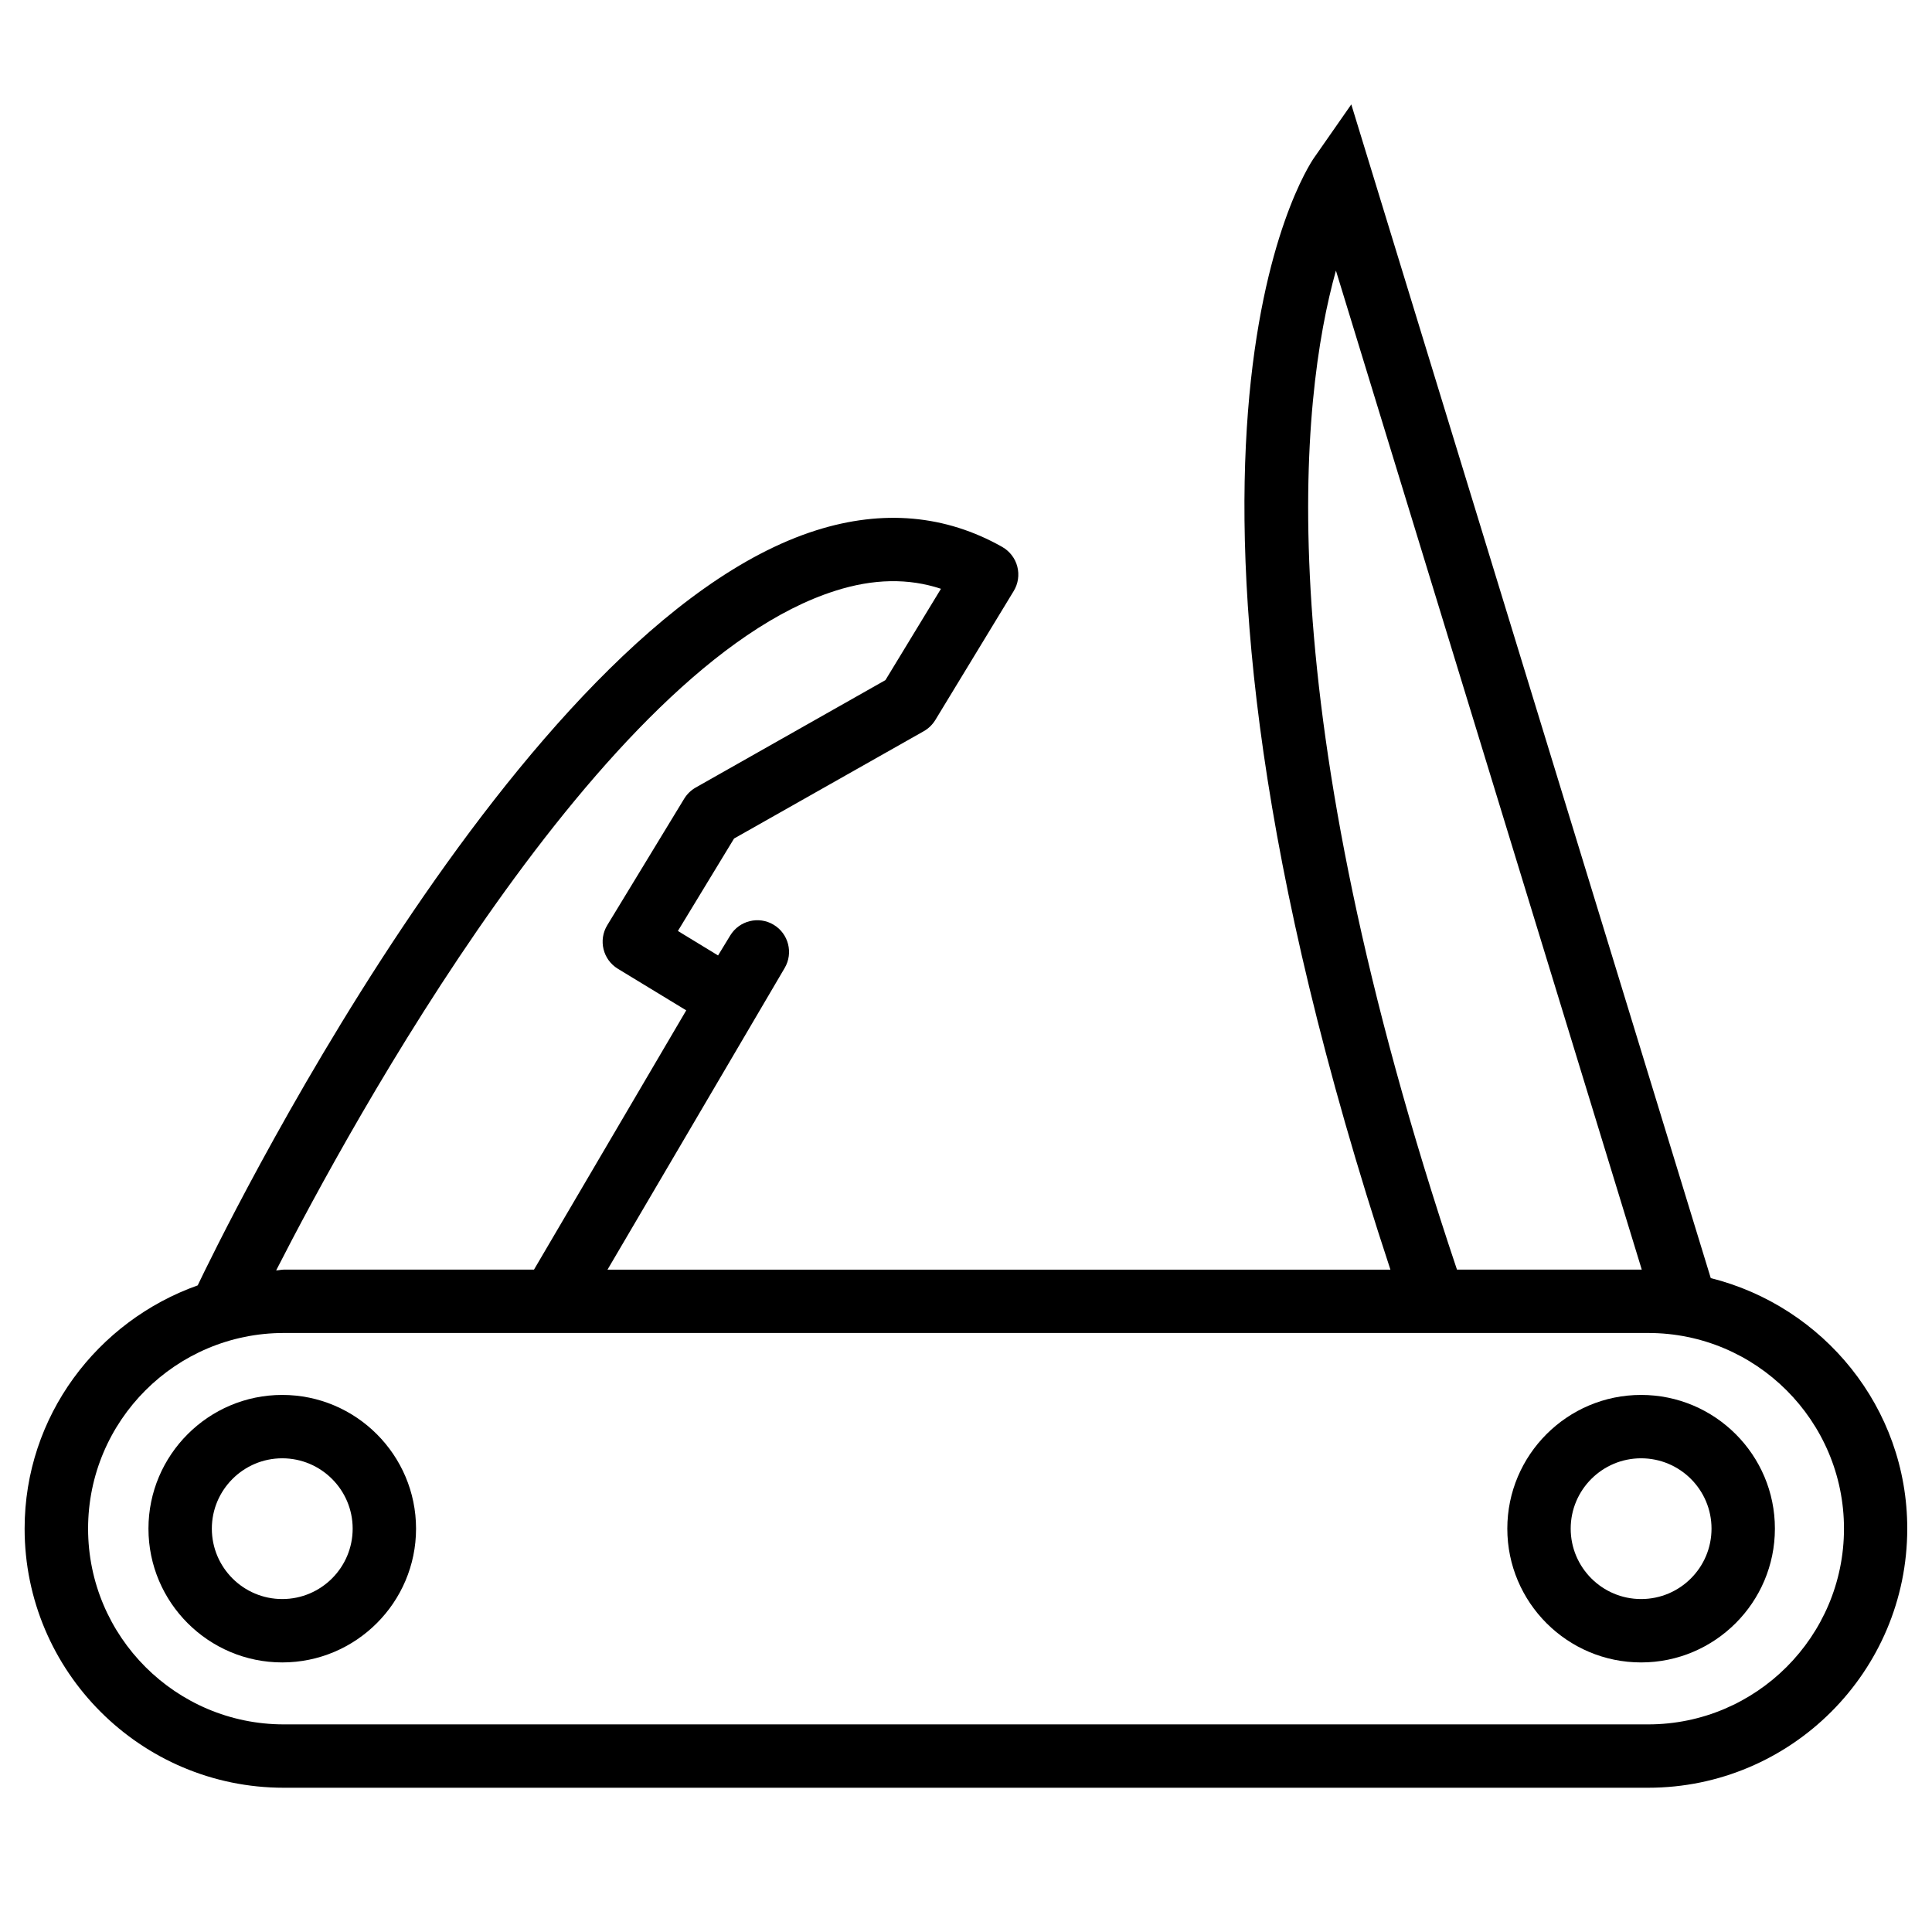
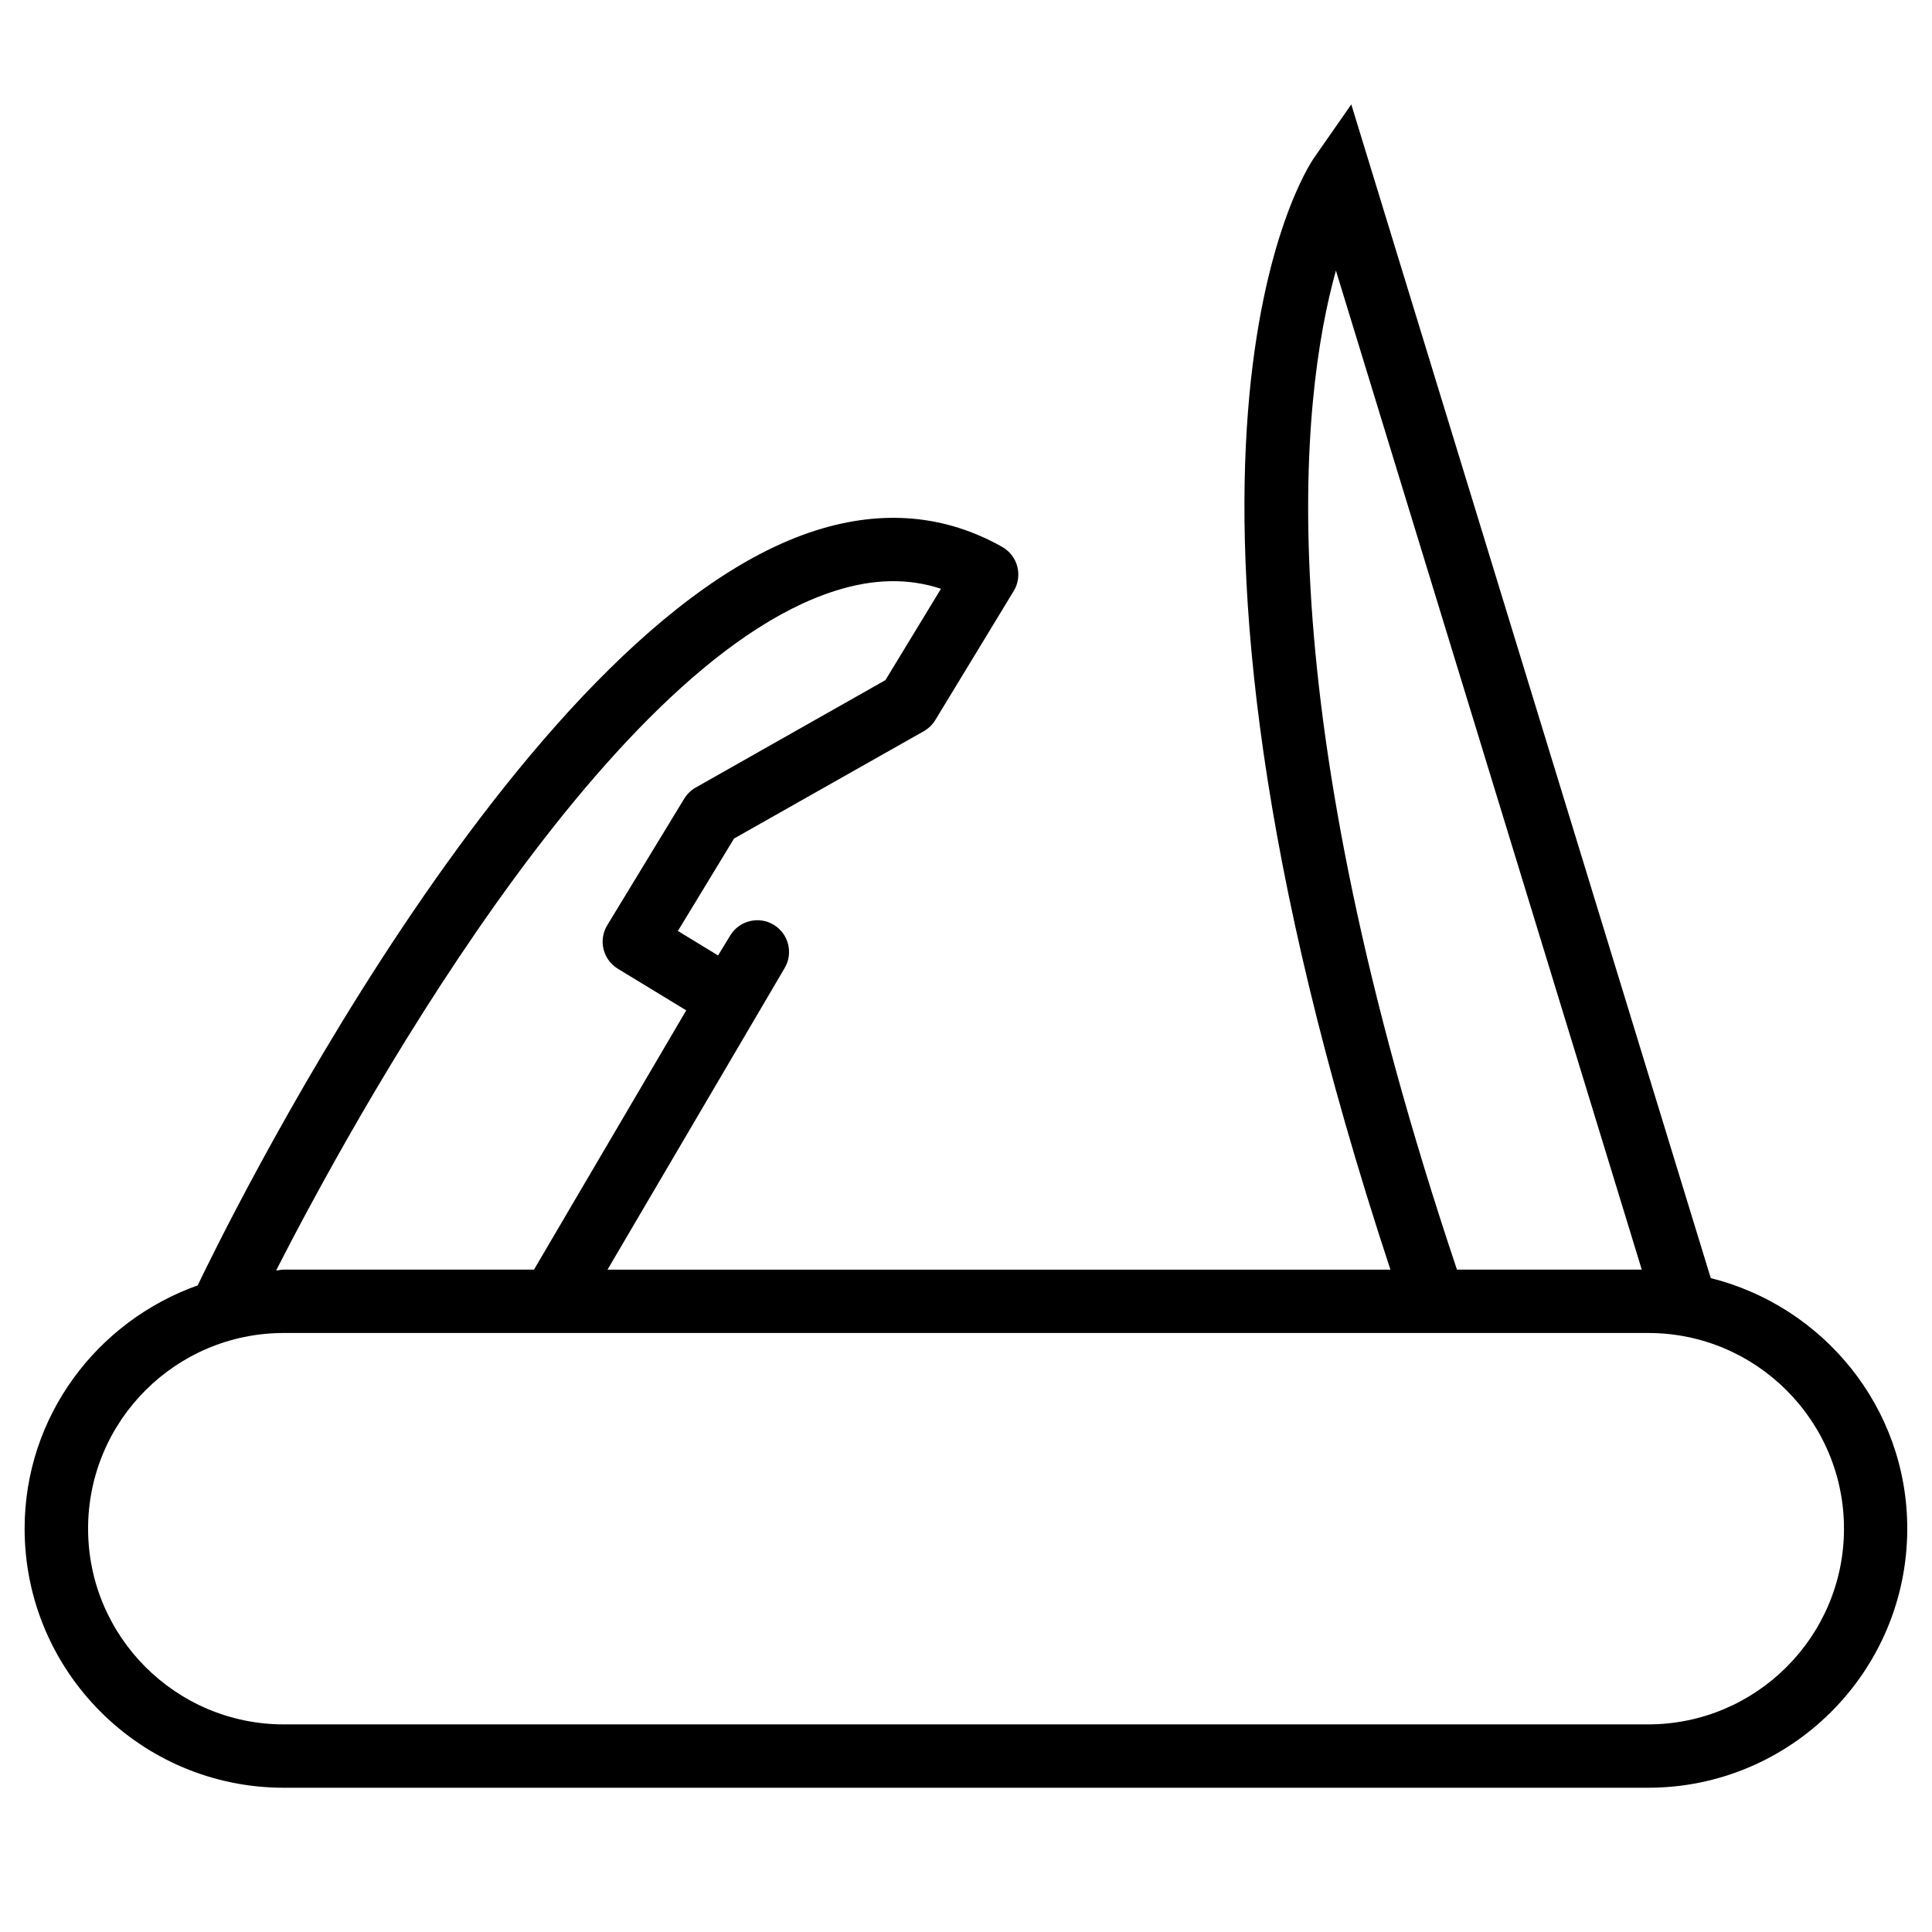
<svg xmlns="http://www.w3.org/2000/svg" fill="#000000" width="800px" height="800px" version="1.1" viewBox="144 144 512 512">
  <g>
    <path d="m597.37 482.71-95.262-311.04-9.867 14.148c-2.184 3.129-51.262 77.984 20.238 294.66h-207.49l46.961-79.957c2.332-3.969 1.027-9.09-2.938-11.461-3.945-2.371-9.09-1.09-11.484 2.832l-3.234 5.312-10.645-6.488 14.883-24.496 50.277-28.445c1.258-0.715 2.289-1.723 3.043-2.938l20.781-34.195c1.195-1.953 1.531-4.281 0.965-6.488-0.566-2.203-2.016-4.074-3.988-5.207-15.027-8.5-31.652-9.992-49.309-4.406-79.309 25.066-158.68 189.14-163.91 200.1-26.617 9.469-45.867 34.656-45.867 64.465 0 37.871 30.797 68.664 68.664 68.664h361.59c37.871 0 68.664-30.816 68.664-68.664 0.023-32.098-22.25-58.926-52.078-66.398zm-99.336-267 81.051 264.75h-48.973c-50.445-150.22-41.609-230.64-32.078-264.75zm-132.65 84.848c10.098-3.211 19.332-3.379 27.98-0.523l-14.715 24.203-50.273 28.465c-1.258 0.715-2.289 1.723-3.043 2.938l-20.402 33.547c-2.414 3.969-1.156 9.133 2.812 11.547l18.117 11.02-40.348 68.707h-66.297c-0.691 0-1.344 0.188-2.035 0.211 19.605-38.375 86.172-160.51 148.2-180.11zm215.4 300.42h-361.57c-28.613 0-51.871-23.258-51.871-51.871s23.258-51.852 51.871-51.852h361.59c28.59 0 51.871 23.238 51.871 51.852s-23.281 51.871-51.895 51.871z" />
-     <path d="m578.91 513.67c-19.566 0-35.457 15.91-35.457 35.434 0 19.566 15.91 35.457 35.457 35.457 19.543 0 35.457-15.91 35.457-35.457 0.02-19.523-15.895-35.434-35.457-35.434zm0 54.094c-10.285 0-18.66-8.355-18.66-18.66 0-10.266 8.355-18.641 18.66-18.641 10.309 0 18.66 8.355 18.66 18.641 0 10.309-8.352 18.66-18.66 18.66z" />
-     <path d="m218.8 513.67c-19.543 0-35.457 15.91-35.457 35.434 0 19.566 15.91 35.457 35.457 35.457 19.543 0 35.457-15.91 35.457-35.457-0.004-19.523-15.914-35.434-35.457-35.434zm0 54.094c-10.285 0-18.66-8.355-18.66-18.66 0-10.266 8.375-18.641 18.66-18.641s18.66 8.355 18.66 18.641c0 10.309-8.375 18.66-18.66 18.66z" />
  </g>
</svg>